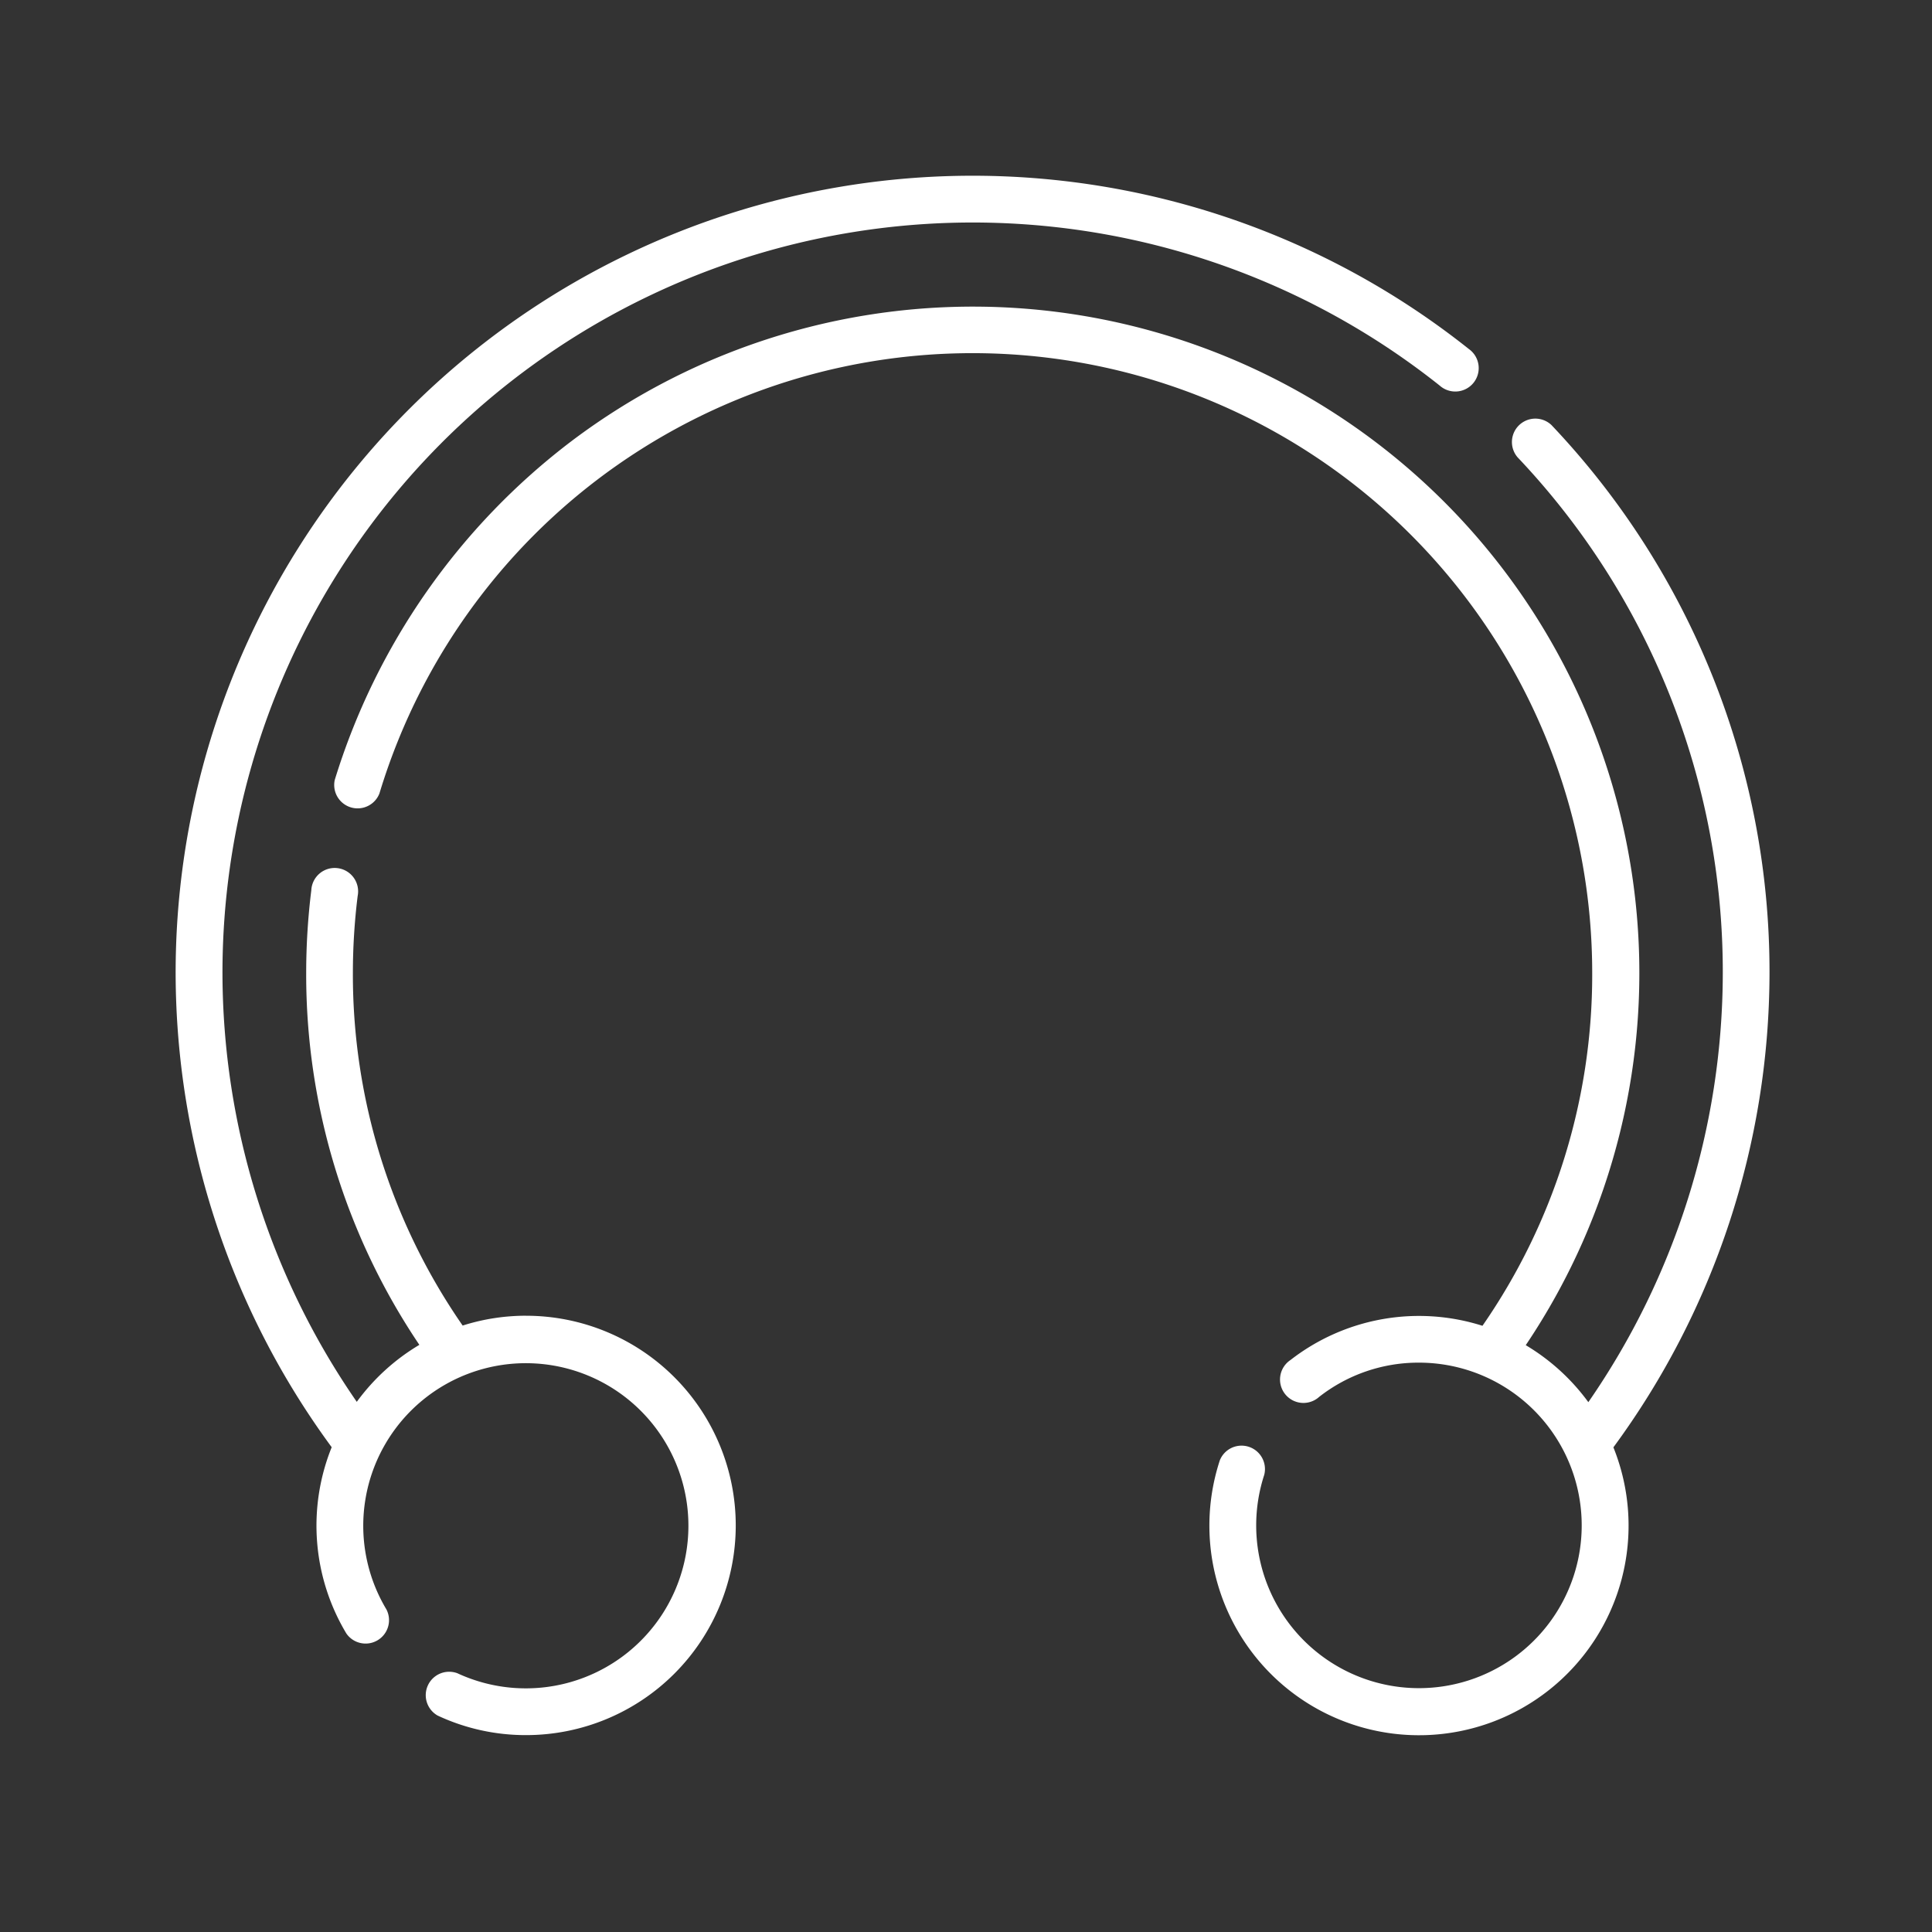
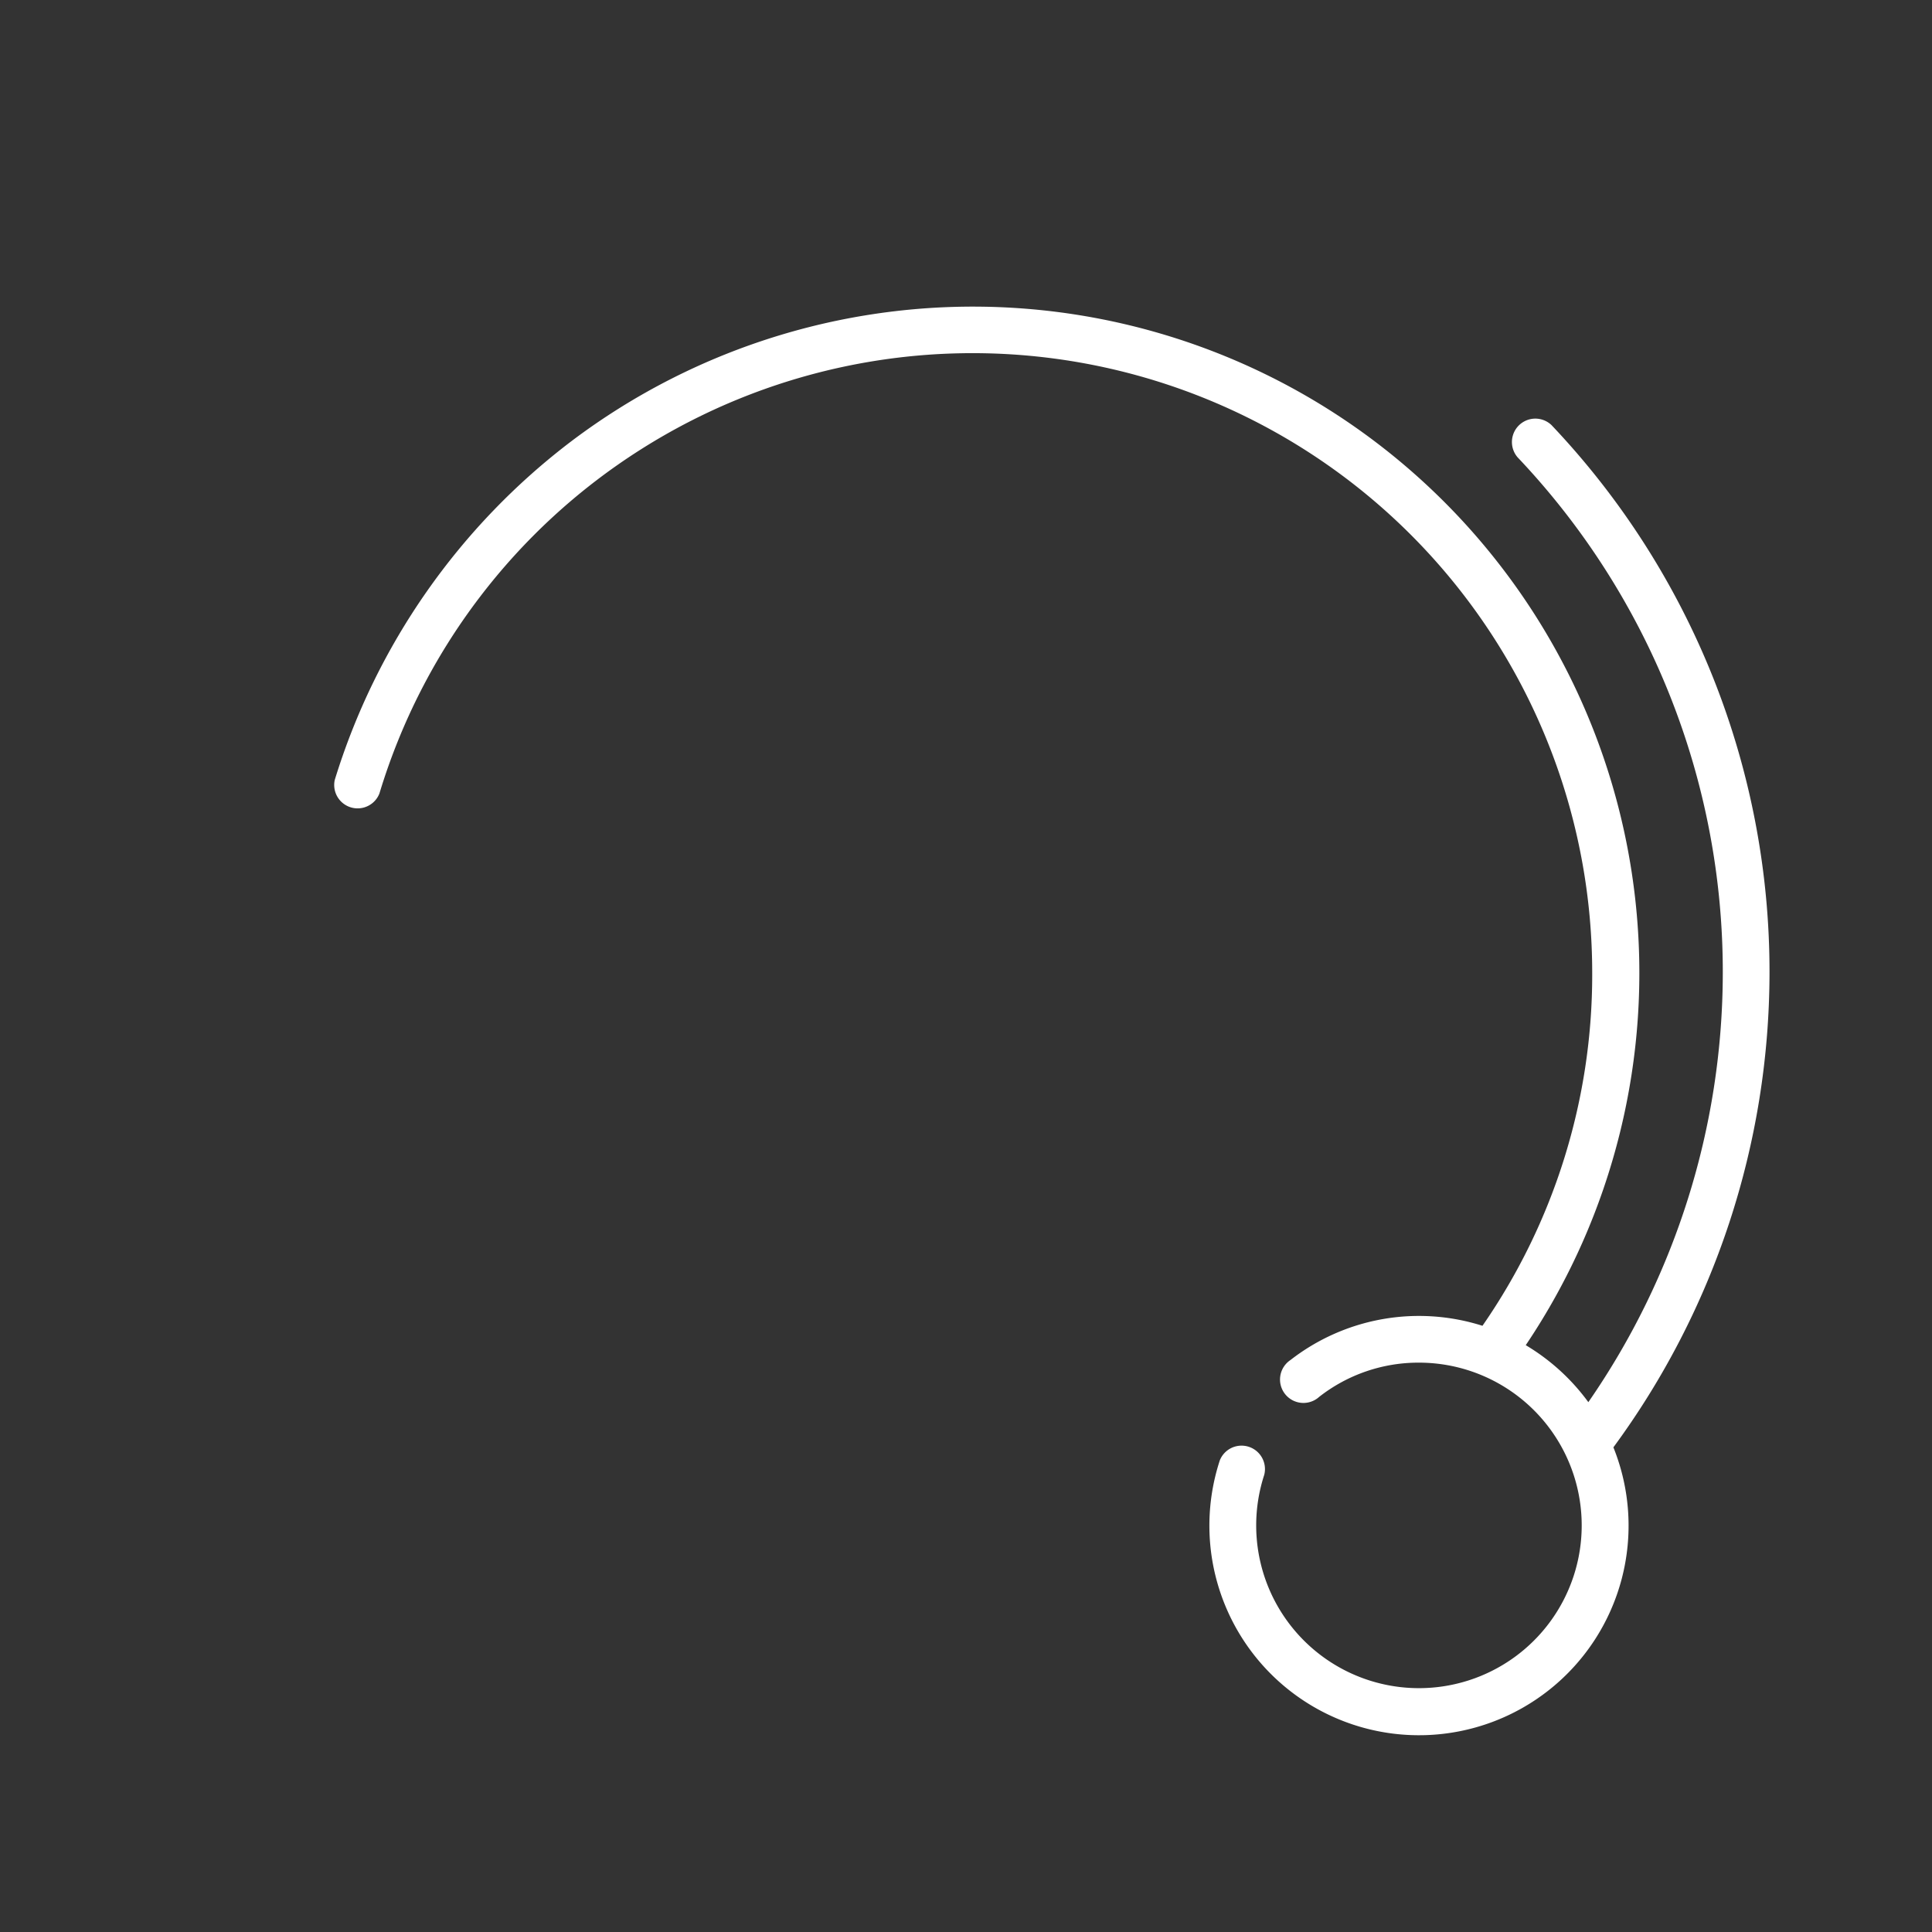
<svg xmlns="http://www.w3.org/2000/svg" width="66" height="66" viewBox="0 0 66 66">
  <rect x="0" y="0" width="66" height="66" fill="#333333" stroke="none" />
  <defs>
    <style>.a{fill:#fff;}.b{fill:none;}</style>
  </defs>
  <g transform="translate(6 0.471)">
    <path class="a" d="M99.841,70.283a27.125,27.125,0,0,0-7.448-18.724.8.8,0,0,0-1.159,1.1,25.536,25.536,0,0,1,7.011,17.628,25.806,25.806,0,0,1-4.593,14.651,7.214,7.214,0,0,0-2.138-1.947,22.765,22.765,0,0,0-32.577-30.9,23,23,0,0,0-8.11,11.593.8.8,0,0,0,1.526.463,21.168,21.168,0,0,1,41.431,6.143,21.037,21.037,0,0,1-3.749,12.039,7.153,7.153,0,0,0-6.558,1.169.8.8,0,1,0,.98,1.259,5.5,5.5,0,0,1,3.411-1.169,5.56,5.56,0,1,1-5.288,3.834.8.8,0,0,0-1.516-.5,7.16,7.16,0,1,0,13.444-.441A27.4,27.4,0,0,0,99.841,70.283Z" transform="translate(-45.392 -37.509)" />
-     <path class="a" d="M11.971,44.476a7.127,7.127,0,0,0-2.166.336A21.039,21.039,0,0,1,6.055,32.774a21.411,21.411,0,0,1,.163-2.635.8.8,0,1,0-1.583-.2,23,23,0,0,0-.175,2.832,22.62,22.62,0,0,0,3.866,12.7,7.212,7.212,0,0,0-2.138,1.947A25.806,25.806,0,0,1,1.6,32.774,25.629,25.629,0,0,1,43.181,12.7a.8.8,0,1,0,1-1.246A27.228,27.228,0,0,0,0,32.774,27.4,27.4,0,0,0,5.331,48.968a7.161,7.161,0,0,0,.5,6.362A.8.8,0,0,0,7.2,54.508,5.554,5.554,0,1,1,9.626,56.69a.8.8,0,0,0-.674,1.446,7.094,7.094,0,0,0,3.019.667,7.163,7.163,0,0,0,0-14.326Z" />
-     <rect class="b" width="66" height="66" transform="translate(-6 -0.471)" />
  </g>
</svg>